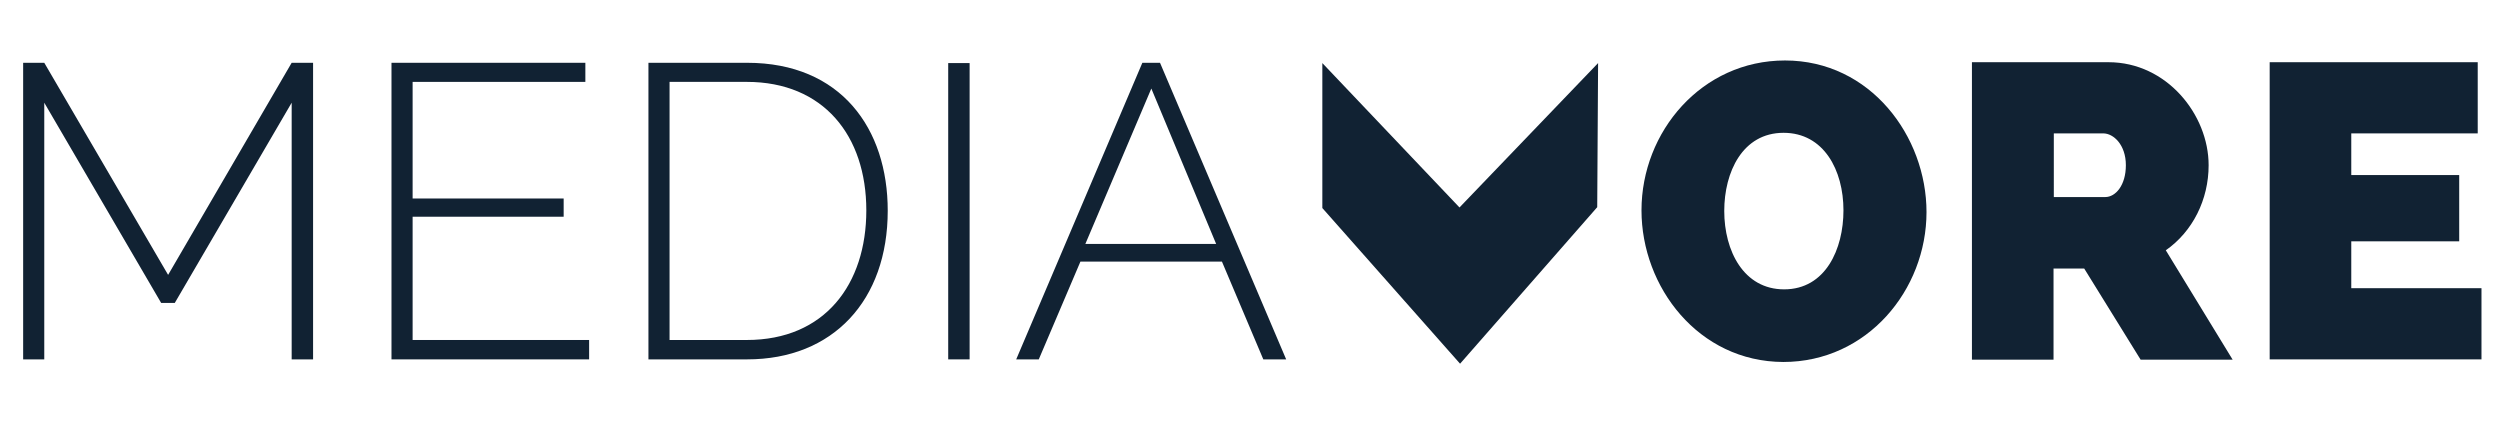
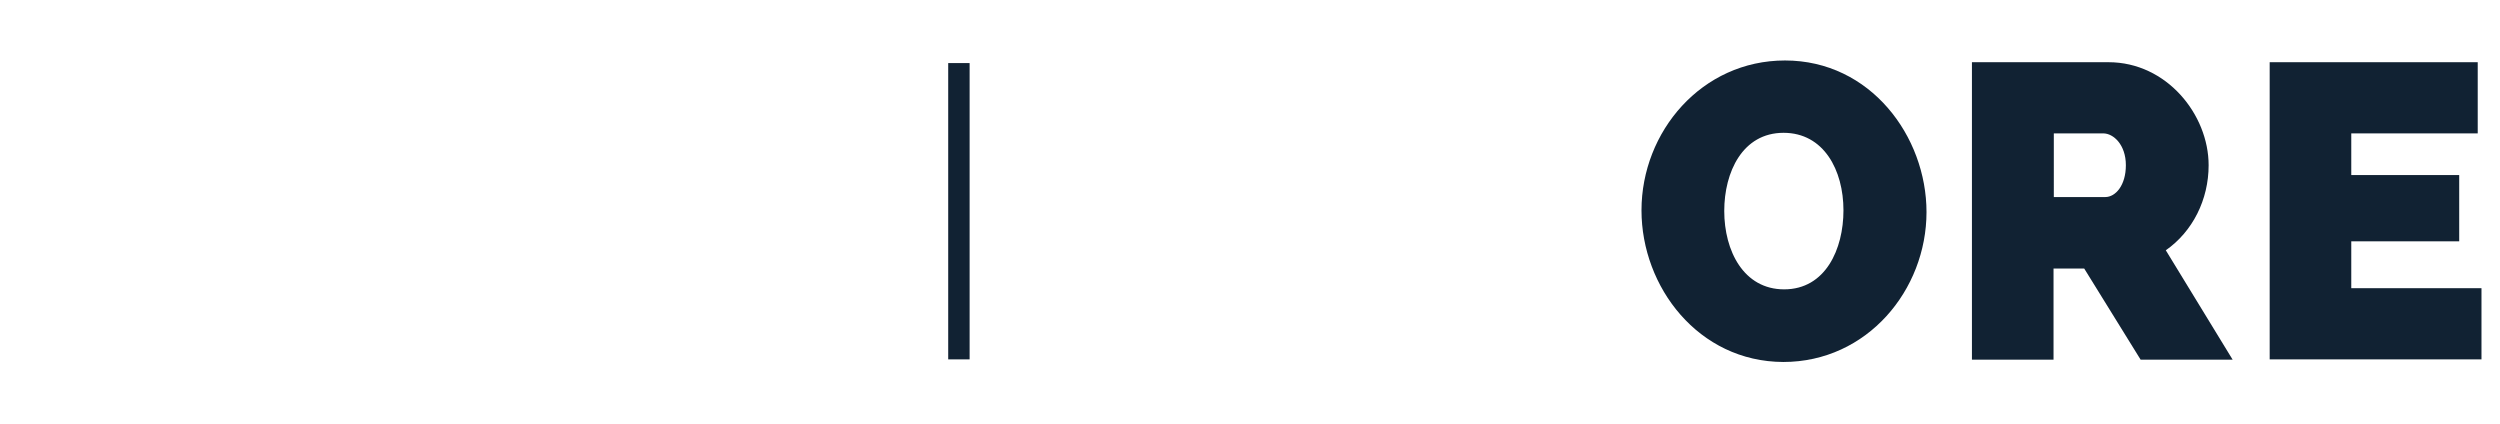
<svg xmlns="http://www.w3.org/2000/svg" version="1.1" id="Layer_1" x="0px" y="0px" viewBox="0 0 864 146.4" style="enable-background:new 0 0 864 146.4;" xml:space="preserve">
  <style type="text/css">
	.st0{fill:#112233;}
</style>
-   <polygon class="st0" points="100.8,124.2 100.8,35.5 60.4,104.7 55.7,104.7 15.3,35.5 15.3,124.2 8,124.2 8,21.7 15.3,21.7 58.1,95   100.8,21.7 108.2,21.7 108.2,124.2 " />
-   <polygon class="st0" points="203.6,117.5 203.6,124.2 135.3,124.2 135.3,21.7 202.3,21.7 202.3,28.3 142.6,28.3 142.6,68.6   194.8,68.6 194.8,74.9 142.6,74.9 142.6,117.5 " />
-   <path class="st0" d="M224.1,124.2V21.7h34.1c32.5,0,48.6,22.8,48.6,51.1c0,31-18.9,51.4-48.6,51.4  C258.2,124.2,224.1,124.2,224.1,124.2z M258.1,28.3h-26.7v89.2h26.7c27,0,41.3-19.3,41.3-44.8C299.4,46.9,284.6,28.3,258.1,28.3" />
  <rect x="327.7" y="21.8" class="st0" width="7.4" height="102.4" />
-   <path class="st0" d="M351.2,124.2l43.6-102.5h6.1l43.6,102.5h-7.9l-14.3-33.8h-48.9L359,124.2H351.2z M397.9,30.6l-22.8,53.7h45.2  L397.9,30.6z" />
  <path class="st0" d="M567.3,72.7c0-27.2,20.8-51.8,49.6-51.8c29.5,0,48.9,26.2,48.9,52.4c0,26.9-20.5,51.8-49.5,51.8  C587,125,567.3,99.2,567.3,72.7 M616.6,100c14.3,0,20.5-13.9,20.5-27.3c0-13.9-6.8-26.8-20.7-26.8c-14.2,0-20.5,13.6-20.5,27  C595.9,86.7,602.6,100,616.6,100" />
  <path class="st0" d="M681.5,124.2V21.5h47.2c20.1,0,34.6,18.1,34.6,35.6c0,11.9-5.5,22.9-14.8,29.4l23.1,37.8h-31.8l-19.5-31.5  h-10.6v31.5h-28.2V124.2z M709.8,68.1h17.8c3.5,0,7.1-4,7.1-11c0-7.1-4.3-11-7.8-11h-17.1V68.1z" />
  <polygon class="st0" points="857.6,99.6 857.6,124.2 784.4,124.2 784.4,21.5 856.3,21.5 856.3,46.1 812.6,46.1 812.6,60.5   849.9,60.5 849.9,83.4 812.6,83.4 812.6,99.6 " />
-   <polygon class="st0" points="457,21.8 457,71.9 504.6,125.7 552,71.6 552.3,21.8 504.4,71.7 " />
</svg>